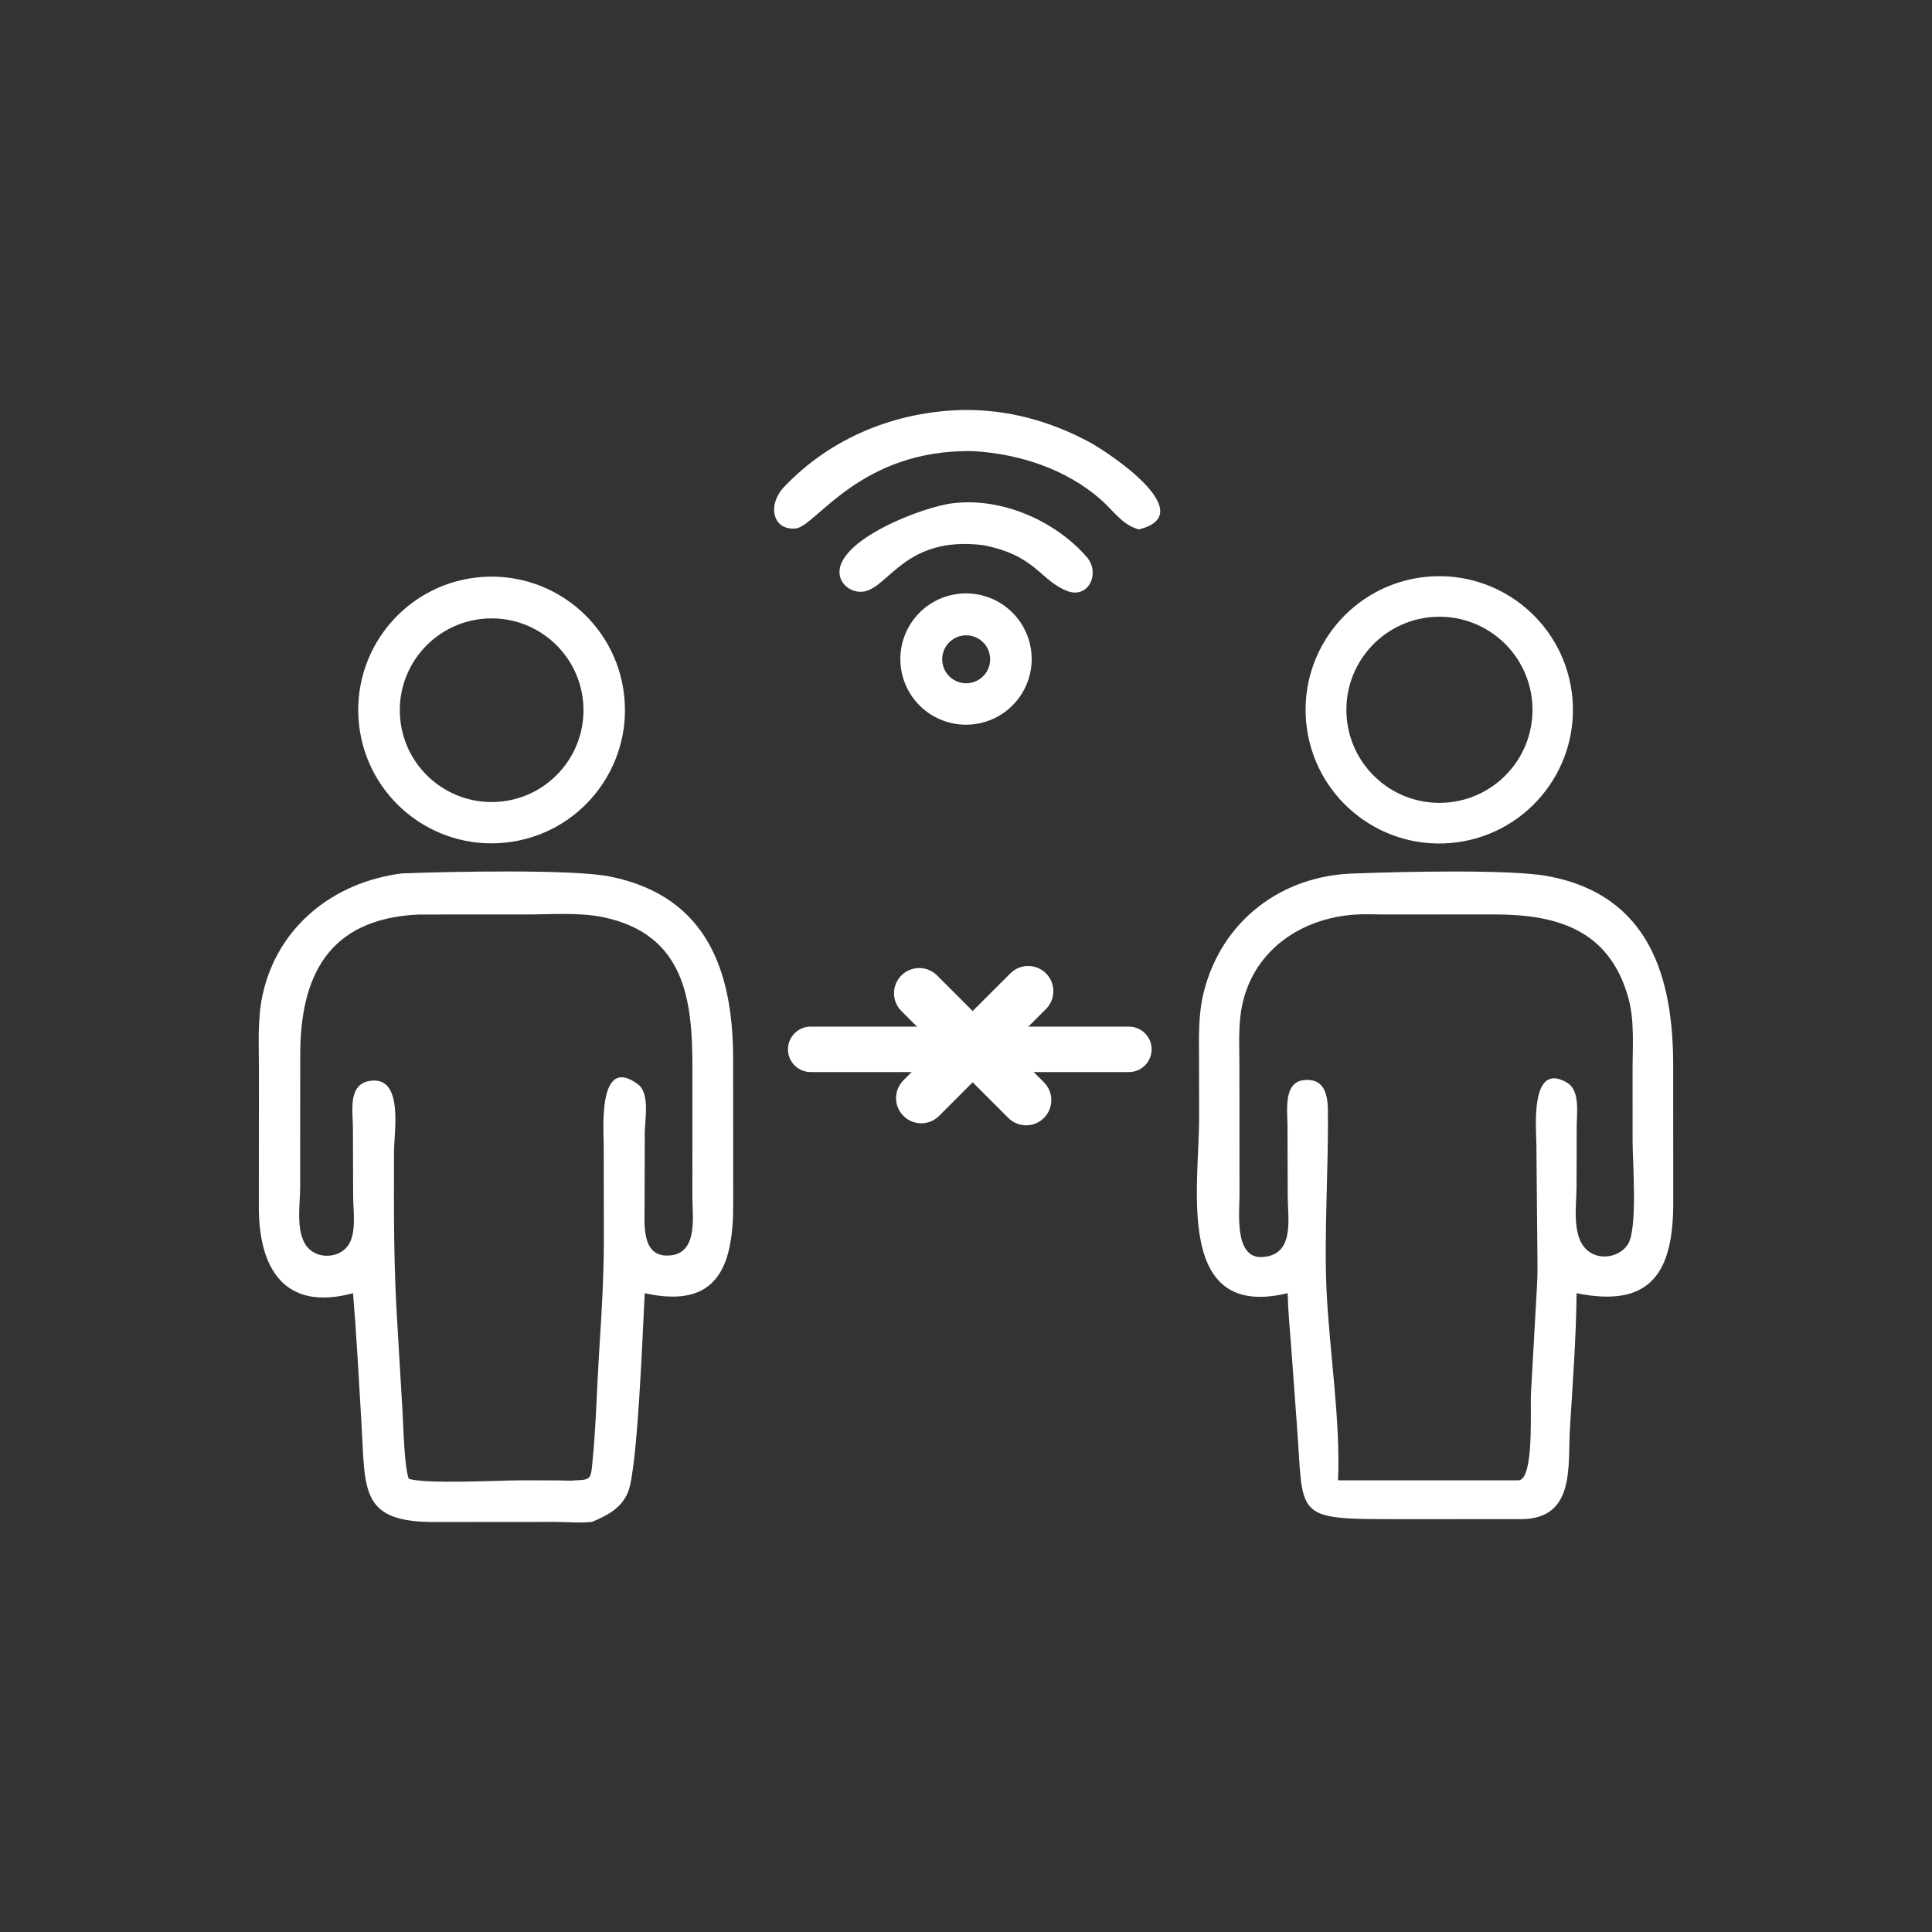
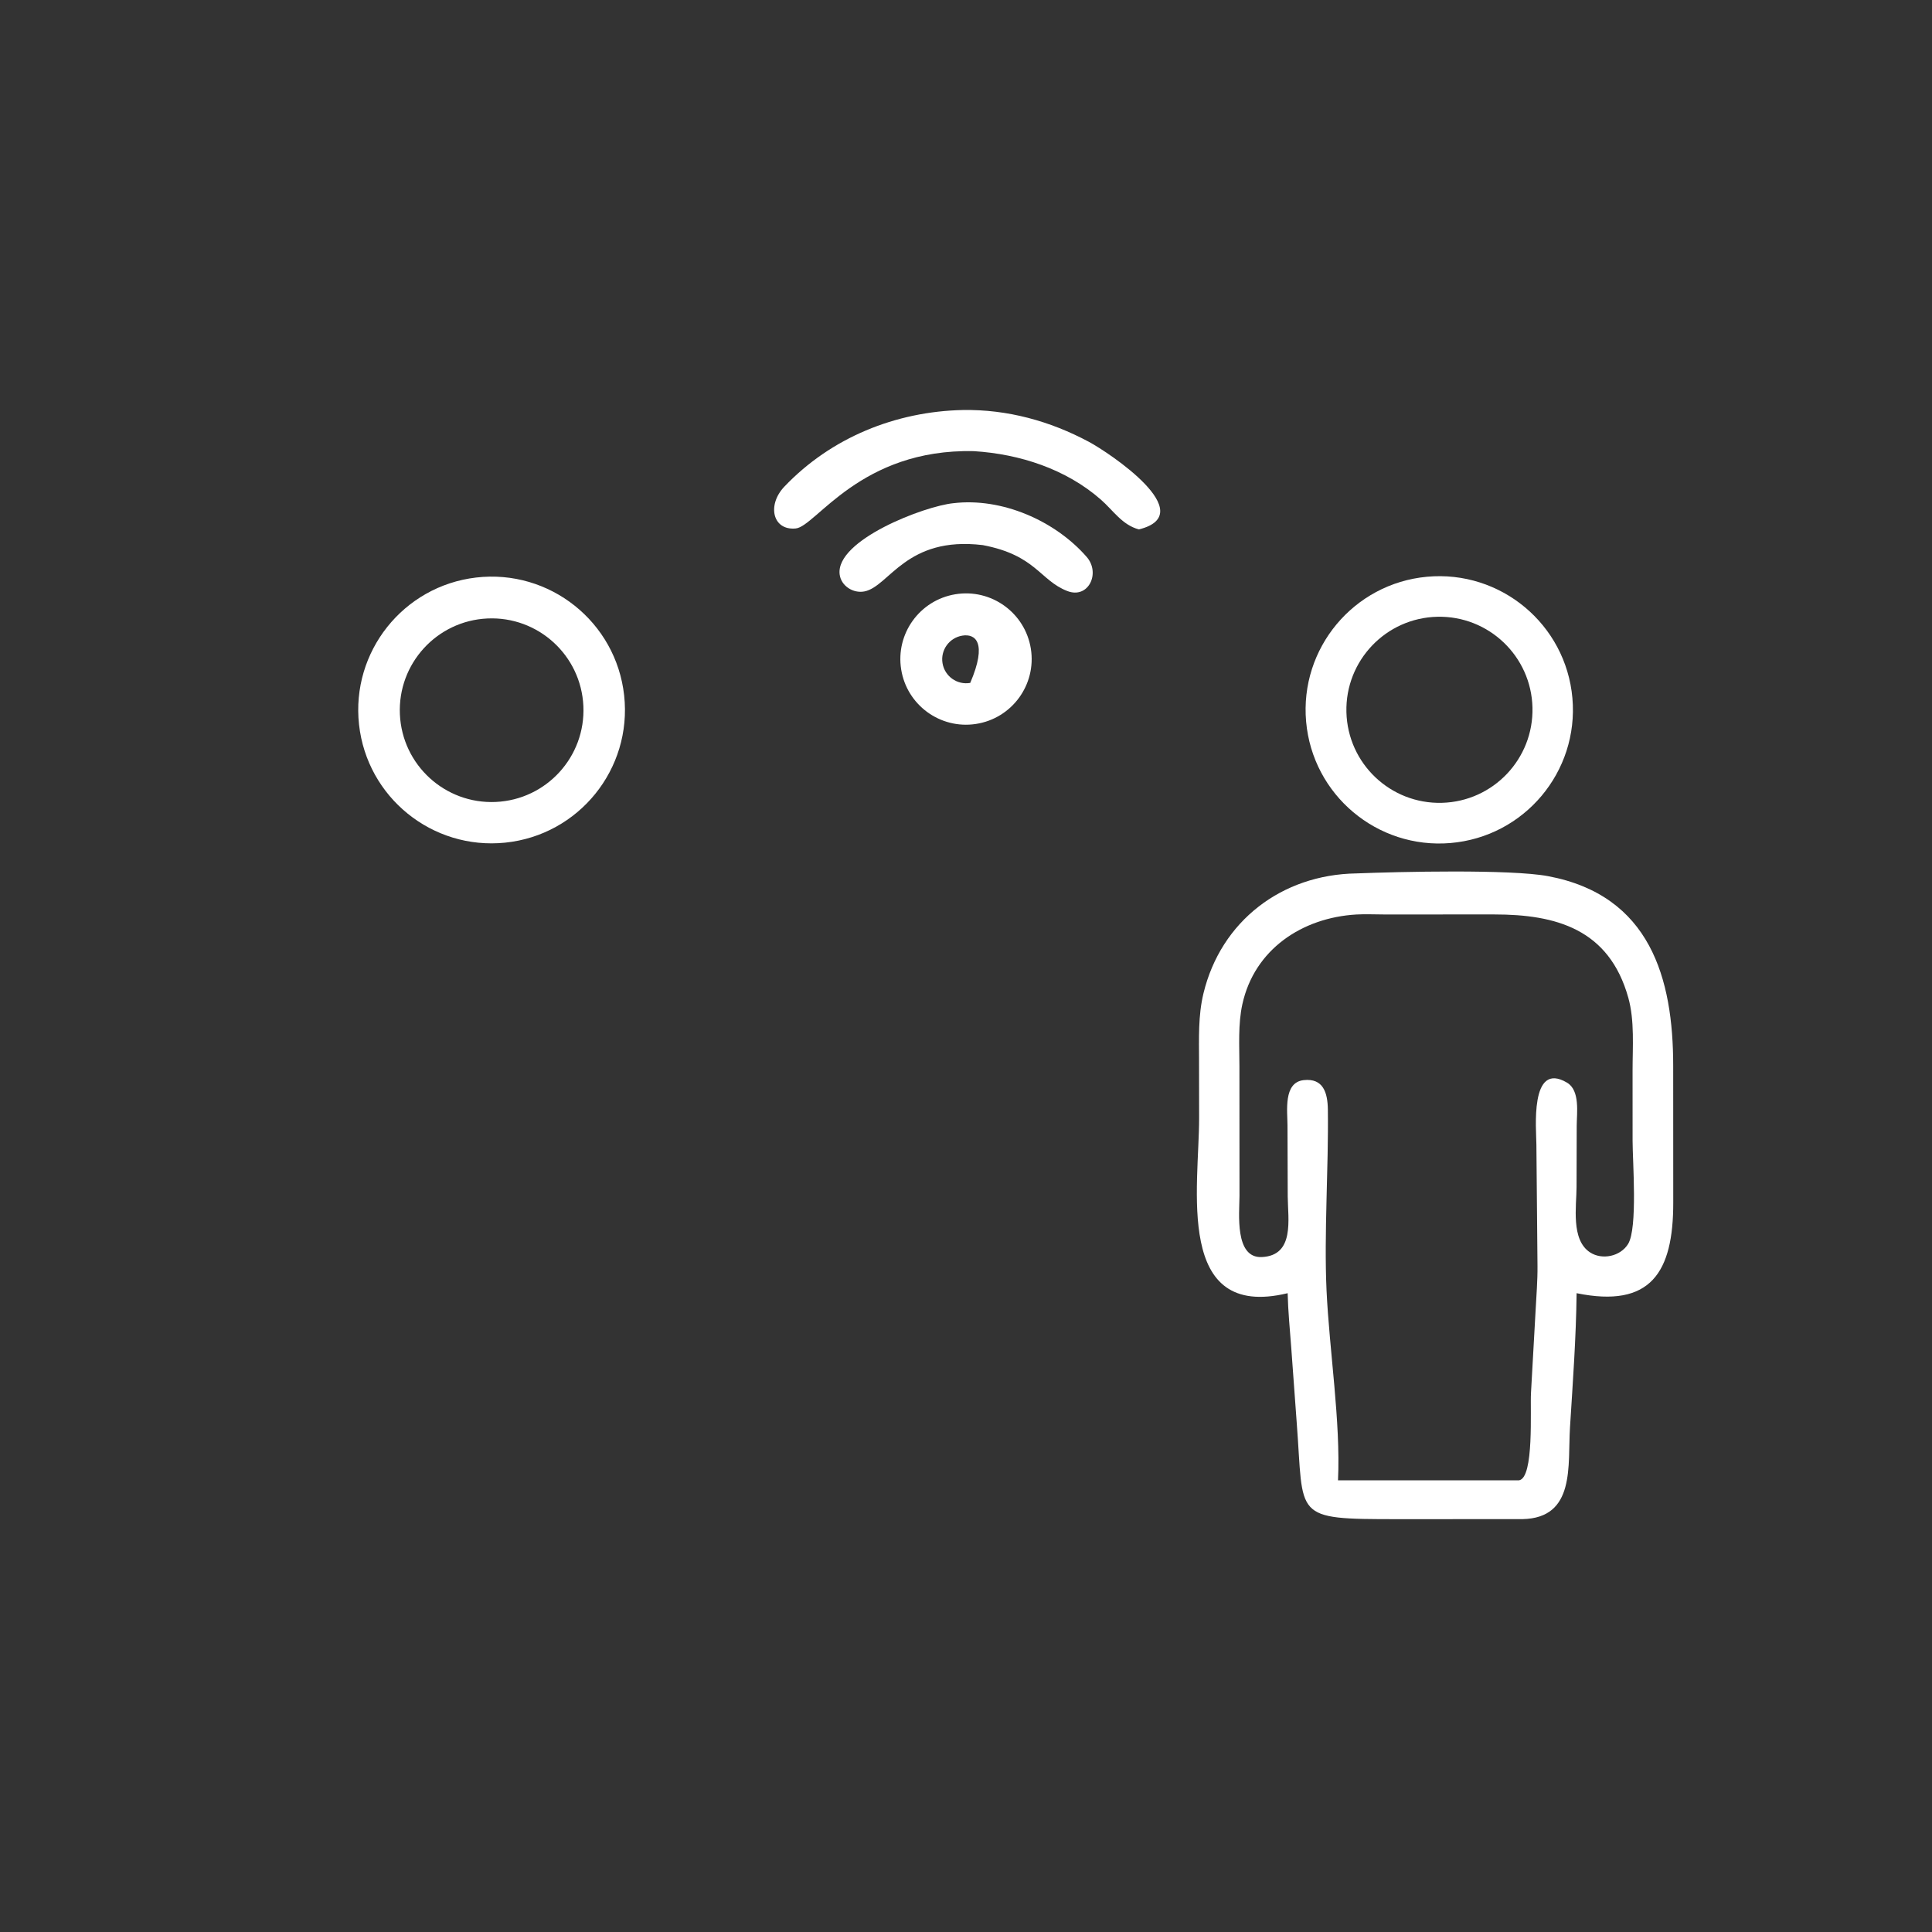
<svg xmlns="http://www.w3.org/2000/svg" width="200" height="200" viewBox="0 0 200 200" fill="none">
  <rect x="0" y="0" width="200" height="200" fill="#333333" stroke="none" />
  <path d="M100.817 46.703C89.048 46.432 84.465 54.501 82.377 54.706C79.981 54.941 79.381 52.283 81.196 50.377C86.045 45.285 92.728 42.596 99.677 42.444C104.271 42.369 108.686 43.578 112.722 45.738C114.794 46.847 124.353 53.207 117.898 54.804C116.163 54.341 115.256 52.856 113.967 51.724C110.354 48.551 105.555 47.001 100.817 46.703Z" fill="white" />
  <path d="M101.738 56.429C93.789 55.468 92.067 60.703 89.496 61.222C88.342 61.455 87.064 60.669 86.919 59.453C86.494 55.89 95.739 52.38 98.69 52.092C103.71 51.489 109.22 53.903 112.49 57.649C113.955 59.327 112.672 62.035 110.479 61.18C107.639 60.073 107.246 57.476 101.738 56.429Z" fill="white" />
  <path d="M150.149 87.271C142.558 87.909 135.88 82.29 135.209 74.702C134.538 67.114 140.127 60.411 147.712 59.706C155.344 58.997 162.1 64.629 162.775 72.265C163.45 79.901 157.788 86.63 150.149 87.271ZM148.798 63.847C143.47 63.965 139.25 68.385 139.38 73.713C139.51 79.041 143.941 83.251 149.268 83.108C154.578 82.966 158.77 78.553 158.641 73.243C158.511 67.933 154.108 63.73 148.798 63.847Z" fill="white" />
  <path d="M52.297 87.231C44.752 88.004 37.996 82.545 37.167 75.007C36.339 67.468 41.746 60.672 49.279 59.787C56.891 58.893 63.774 64.371 64.612 71.989C65.449 79.608 59.921 86.45 52.297 87.231ZM50.456 64.024C45.213 64.266 41.158 68.71 41.397 73.953C41.636 79.195 46.077 83.253 51.32 83.018C56.567 82.782 60.63 78.336 60.391 73.088C60.152 67.841 55.703 63.782 50.456 64.024Z" fill="white" />
-   <path d="M101.017 74.945C97.325 75.504 93.874 72.979 93.288 69.291C92.702 65.603 95.202 62.133 98.886 61.52C102.608 60.901 106.122 63.432 106.714 67.159C107.306 70.886 104.748 74.381 101.017 74.945ZM99.614 65.801C98.258 66.025 97.342 67.308 97.571 68.662C97.799 70.017 99.085 70.928 100.438 70.695C101.786 70.464 102.693 69.186 102.465 67.837C102.238 66.489 100.963 65.578 99.614 65.801Z" fill="white" />
+   <path d="M101.017 74.945C97.325 75.504 93.874 72.979 93.288 69.291C92.702 65.603 95.202 62.133 98.886 61.52C102.608 60.901 106.122 63.432 106.714 67.159C107.306 70.886 104.748 74.381 101.017 74.945ZM99.614 65.801C98.258 66.025 97.342 67.308 97.571 68.662C97.799 70.017 99.085 70.928 100.438 70.695C102.238 66.489 100.963 65.578 99.614 65.801Z" fill="white" />
  <path d="M133.297 133.871C121.562 136.705 124.141 122.889 124.132 115.717L124.124 109.851C124.121 107.494 124.024 105.144 124.583 102.832C126.394 95.342 132.695 90.535 140.399 90.416C144.863 90.241 156.361 89.968 160.257 90.7C170.826 92.687 173.215 101.268 173.208 110.353L173.214 124.472C173.227 131.738 170.877 135.437 163.209 133.871C163.157 138.503 162.813 143.157 162.524 147.78C162.28 151.691 163.121 157.148 157.605 157.259L144.682 157.263C133.709 157.263 134.993 157.157 134.24 147.336L133.669 139.512C133.528 137.635 133.343 135.754 133.297 133.871ZM140.399 94.669C134.786 95.002 129.857 98.284 128.61 103.951C128.152 106.037 128.304 108.28 128.305 110.407L128.312 123.808C128.303 125.58 127.786 130.265 130.626 130.13C134.047 129.968 133.324 126.212 133.305 123.863L133.281 116.495C133.278 115.03 132.834 112.05 134.954 111.815C136.993 111.589 137.436 113.132 137.46 114.857C137.541 120.923 137.053 127.657 137.322 133.548C137.605 139.744 138.795 147.178 138.51 153.241H157.251C158.83 152.982 158.385 145.88 158.488 144.18L158.966 135.644C159.044 134.116 159.176 132.574 159.161 131.043L159.047 118.482C159.045 117.01 158.316 109.763 162.217 112.075C163.589 112.888 163.225 115.229 163.221 116.545L163.204 122.871C163.199 124.871 162.604 128.336 164.595 129.642C165.852 130.467 167.745 130.063 168.538 128.779C169.547 127.143 169.004 120.205 169.005 118.106L169.003 110.857C169.001 108.412 169.224 105.662 168.565 103.296C166.577 96.16 161.059 94.665 154.704 94.663L143.259 94.665C142.314 94.665 141.34 94.614 140.399 94.669Z" fill="white" />
-   <path d="M36.546 133.872C29.428 135.792 26.76 131.308 26.793 124.82L26.803 110.621C26.8 108.112 26.645 105.527 27.169 103.059C28.672 95.966 34.495 91.317 41.591 90.416C46.252 90.233 59.288 89.951 63.18 90.744C73.409 92.827 75.904 100.834 75.896 109.749L75.901 124.419C75.951 131.041 74.33 135.556 66.741 133.872C66.527 137.941 66.005 152.059 65.012 154.462C64.311 156.157 62.884 156.867 61.3 157.54C60.055 157.69 58.767 157.551 57.516 157.548L45.32 157.558C37.196 157.655 37.841 154.403 37.41 147.202C37.145 142.756 36.917 138.309 36.546 133.872ZM43.339 94.67C33.925 95.106 31.081 101.108 31.078 109.231L31.073 122.888C31.074 124.778 30.491 128.014 32.1 129.384C33.219 130.336 35.135 130.165 36.009 128.969C36.944 127.689 36.562 125.357 36.558 123.881L36.534 116.708C36.53 115.032 35.989 112.259 38.278 111.895C41.824 111.329 40.794 117.167 40.789 119.16C40.772 125.405 40.739 131.028 41.144 137.255L41.652 145.829C41.756 147.487 41.838 151.765 42.311 153.075C44.012 153.66 51.652 153.244 53.901 153.244L57.648 153.247C58.276 153.251 58.975 153.318 59.595 153.241C61.188 153.211 61.166 153.004 61.322 151.444C61.696 147.698 61.777 143.883 62.013 140.124C62.307 135.435 62.552 131.635 62.508 126.954L62.498 118.616C62.496 116.976 61.858 109.099 66.057 112.259C67.299 113.193 66.758 115.935 66.747 117.268L66.728 124.816C66.725 126.79 66.363 130.317 69.48 129.949C72.231 129.624 71.693 125.941 71.673 124.005L71.677 110.358C71.678 103.512 70.875 96.721 62.474 94.954C59.96 94.426 57.058 94.663 54.491 94.667L43.339 94.67Z" fill="white" />
-   <path d="M116.863 106.275C118.162 106.275 119.216 107.328 119.216 108.627C119.215 109.927 118.162 110.98 116.863 110.98H83.922C82.622 110.98 81.569 109.927 81.569 108.627C81.569 107.328 82.622 106.275 83.922 106.275H116.863Z" fill="white" />
-   <path d="M104.59 100.764C105.609 99.745 107.26 99.745 108.279 100.764C109.297 101.783 109.297 103.434 108.279 104.453L104.379 108.351L108.069 112.041C109.087 113.06 109.087 114.712 108.069 115.73C107.05 116.748 105.399 116.748 104.38 115.73L100.69 112.04L97.213 115.519C96.194 116.537 94.542 116.537 93.524 115.519C92.505 114.5 92.506 112.849 93.524 111.83L97.001 108.351L93.312 104.664C92.294 103.646 92.295 101.994 93.312 100.975C94.331 99.957 95.983 99.957 97.001 100.975L100.69 104.662L104.59 100.764Z" fill="white" />
</svg>